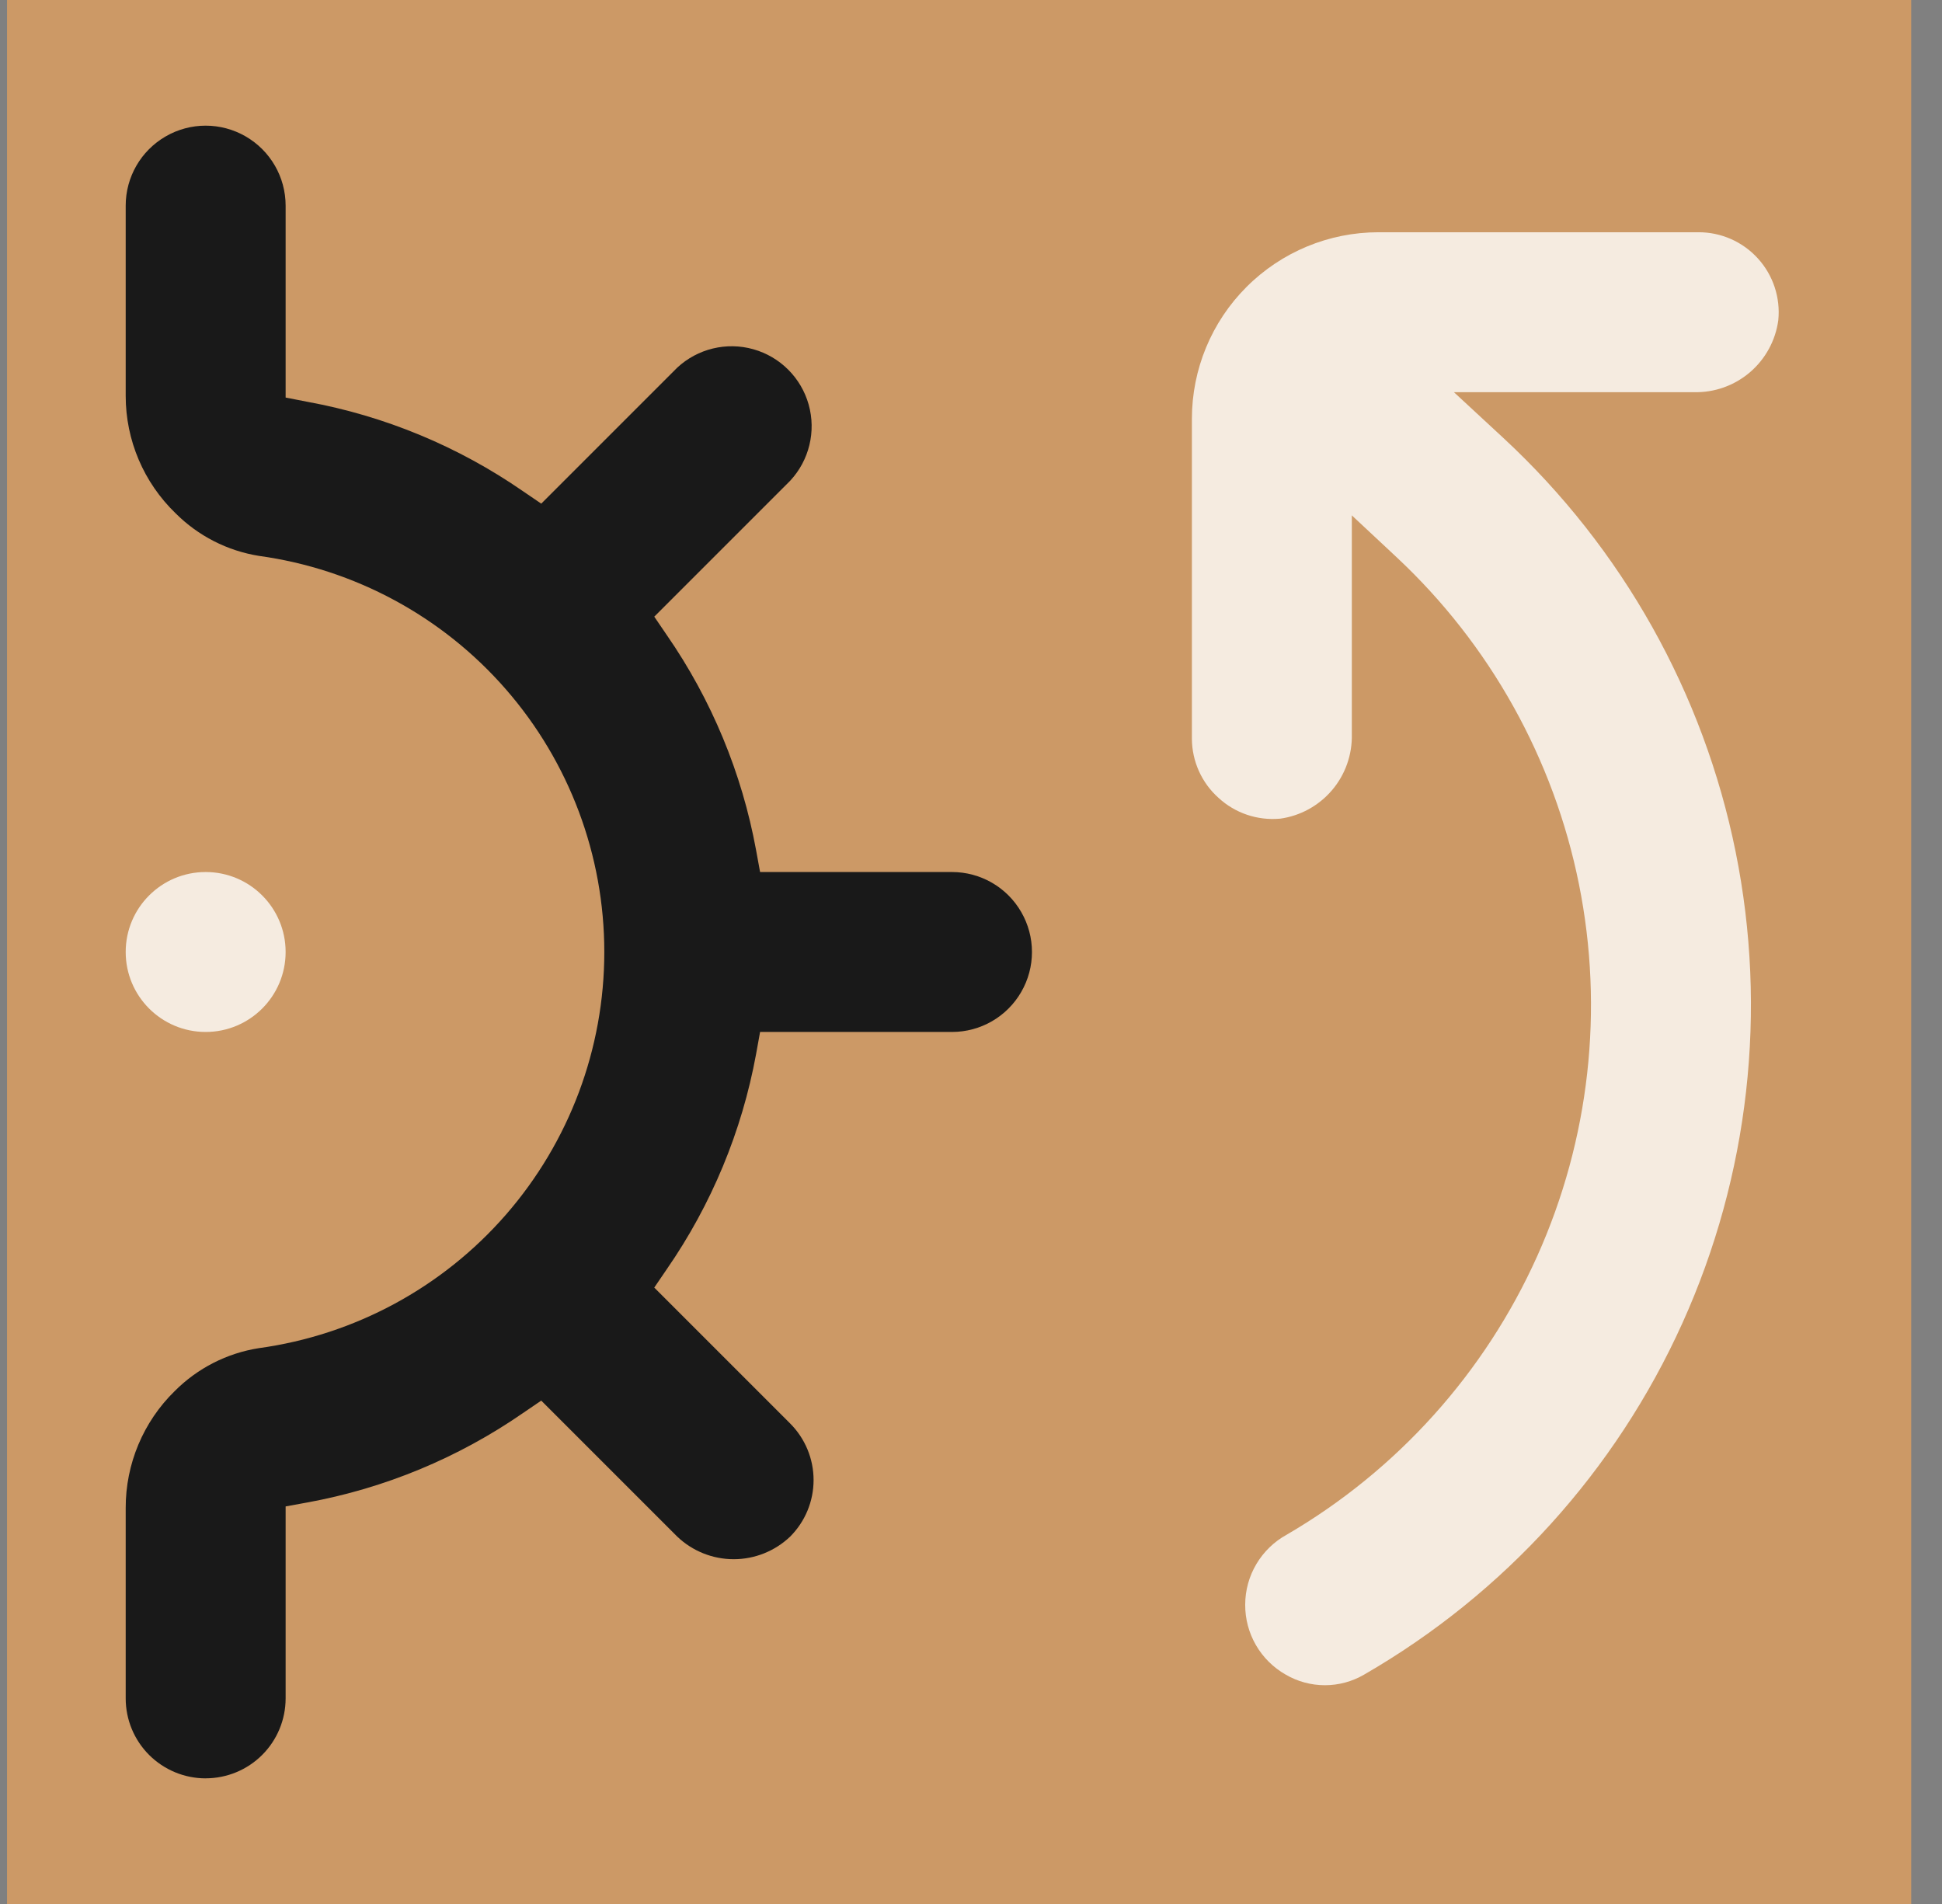
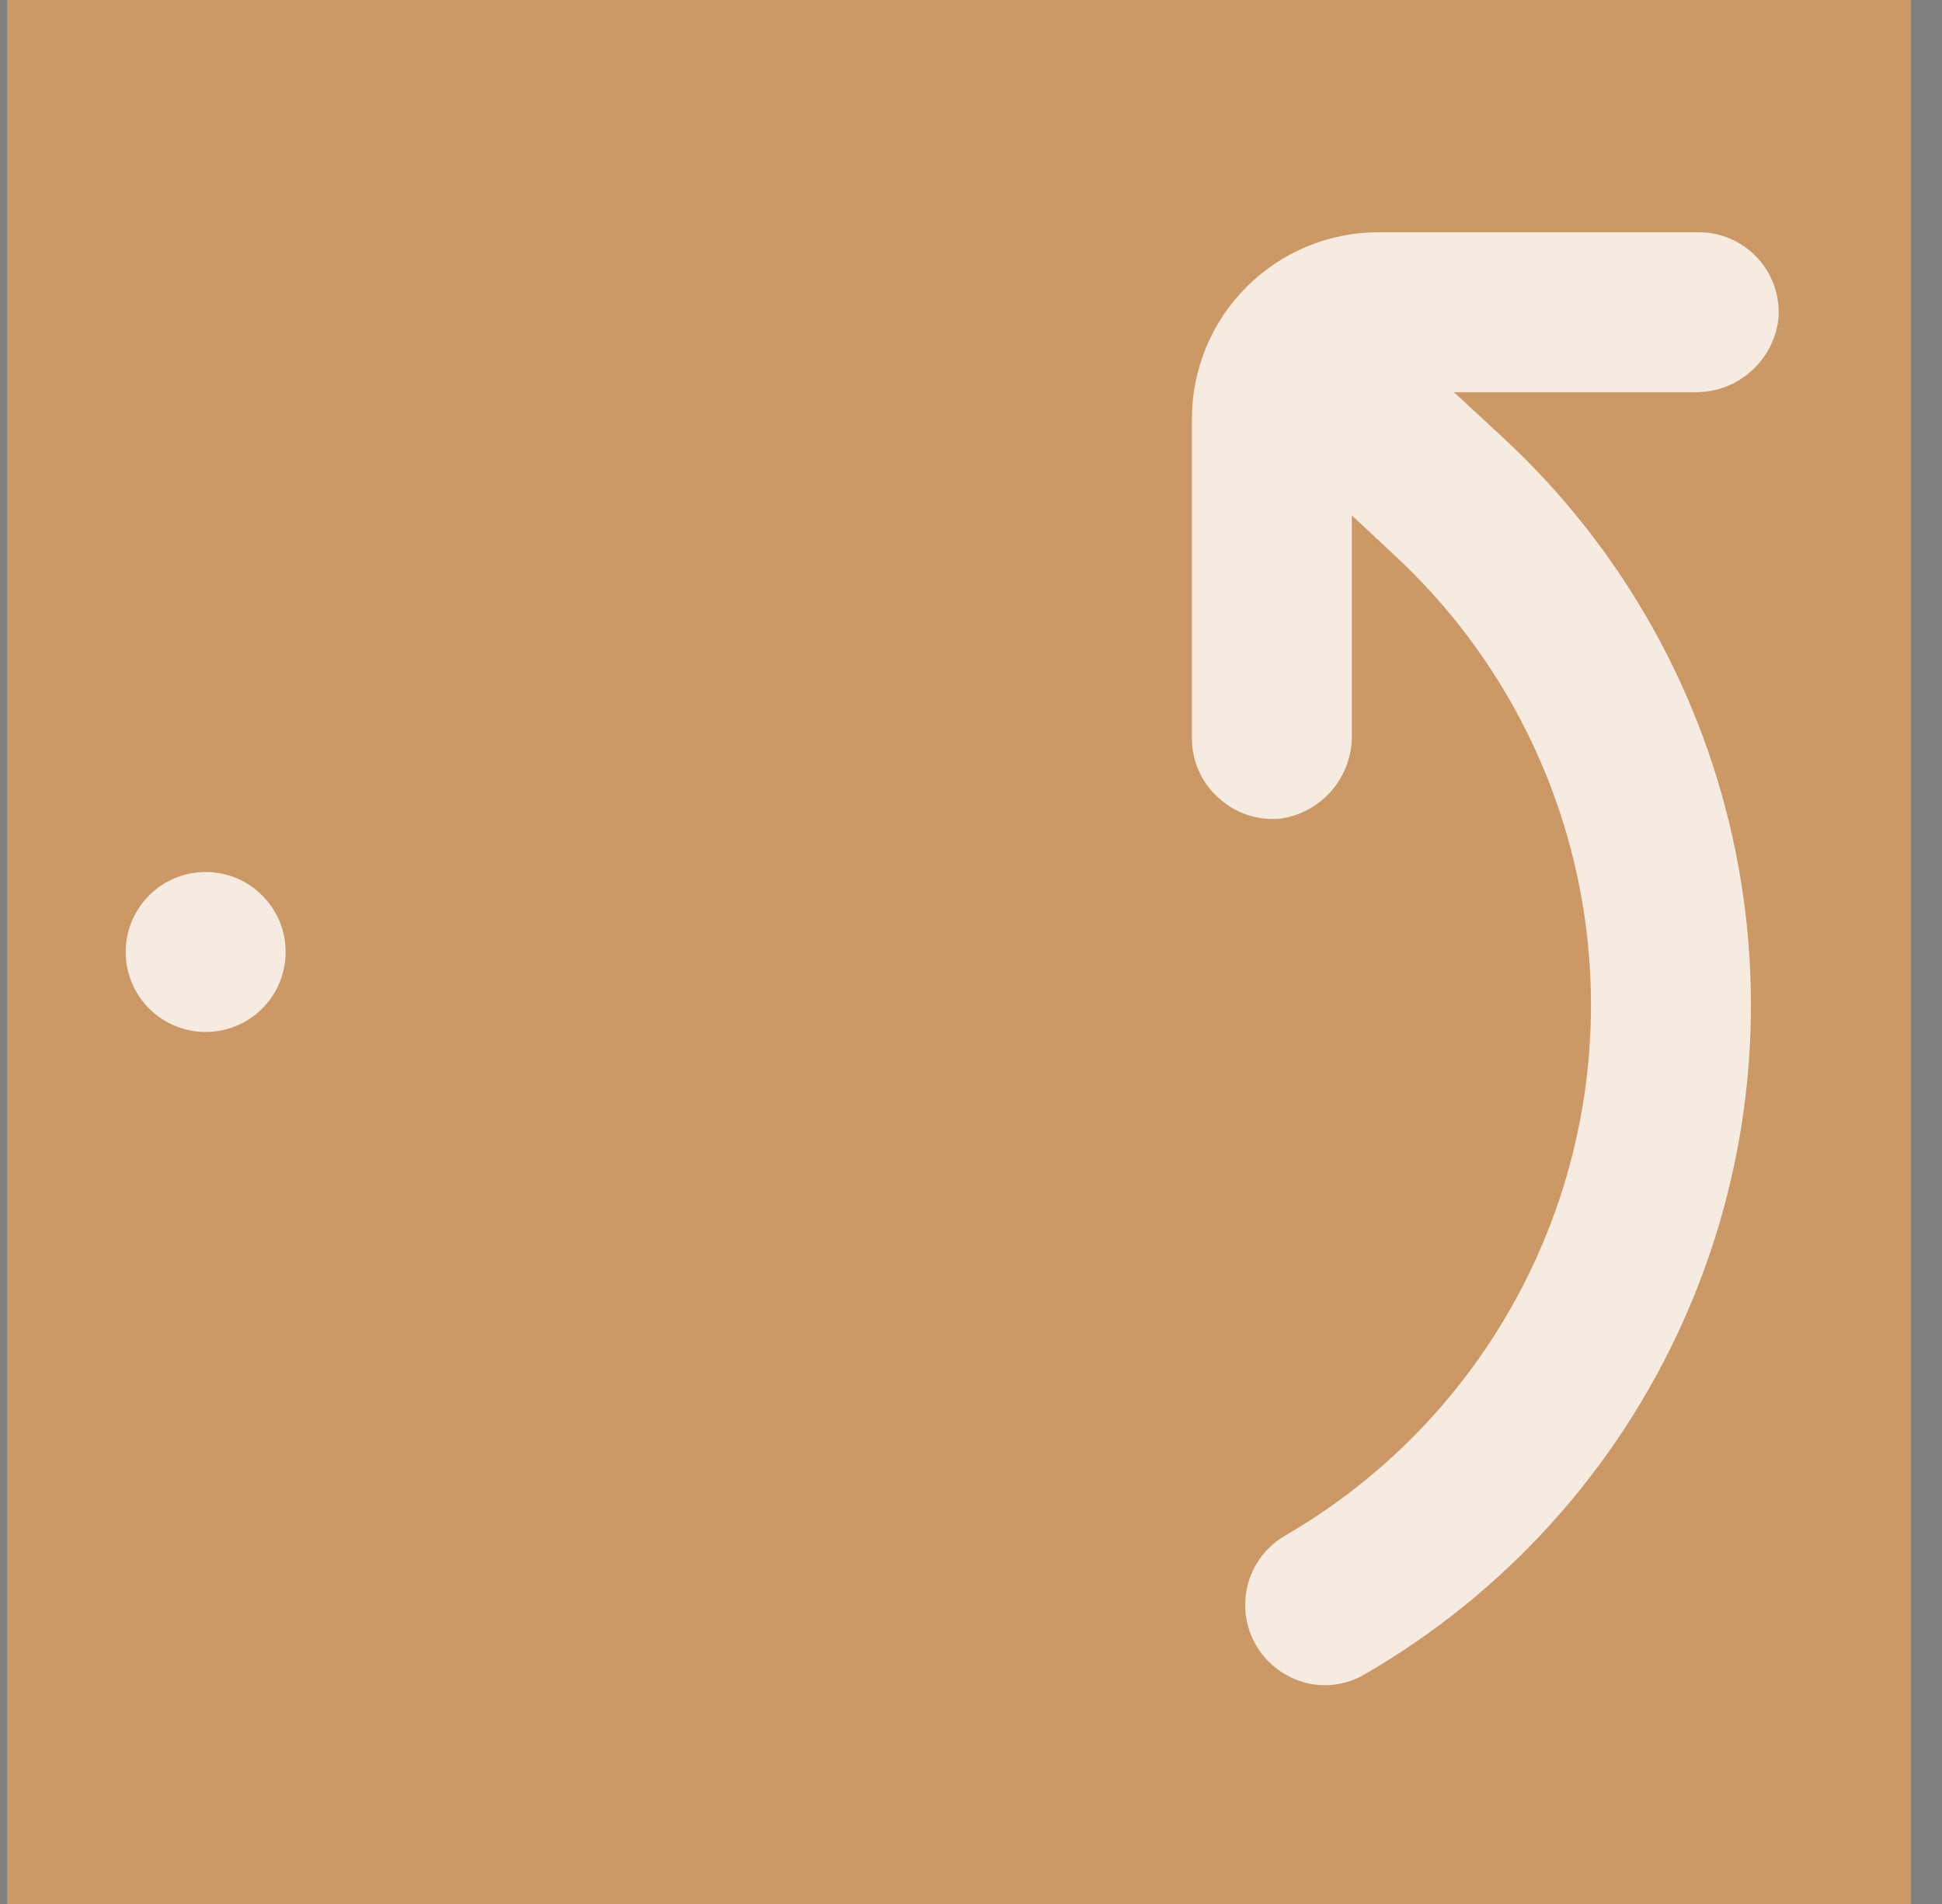
<svg xmlns="http://www.w3.org/2000/svg" width="51" height="50" viewBox="0 0 51 50" fill="none">
  <rect x="0" y="0" width="51" height="50" fill="#808080" stroke="none" />
  <g clip-path="url(#clip0_10540_48998)">
-     <rect width="50" height="50" transform="translate(0.188)" fill="#CC9966" />
    <rect x="0.188" width="50" height="50" fill="#CC9966" />
-     <path d="M5.401 46.7C5.958 46.7 6.492 46.479 6.886 46.085C7.28 45.691 7.501 45.157 7.501 44.6V39.56L8.075 39.455C10.105 39.084 12.033 38.284 13.731 37.11L14.214 36.781L17.784 40.351C18.184 40.733 18.715 40.946 19.268 40.946C19.821 40.946 20.352 40.733 20.752 40.351C21.145 39.957 21.366 39.424 21.366 38.867C21.366 38.311 21.145 37.777 20.752 37.383L17.182 33.813L17.511 33.33C18.684 31.635 19.484 29.709 19.856 27.681L19.961 27.1H25.001C25.751 27.1 26.444 26.7 26.819 26.05C27.195 25.401 27.195 24.6 26.819 23.95C26.444 23.3 25.751 22.9 25.001 22.9H19.961L19.856 22.326C19.484 20.298 18.684 18.372 17.511 16.677L17.182 16.194L20.752 12.624C21.251 12.088 21.435 11.331 21.237 10.625C21.039 9.92 20.488 9.369 19.783 9.171C19.078 8.973 18.32 9.157 17.784 9.656L14.214 13.226L13.731 12.897C12.033 11.723 10.105 10.923 8.075 10.552L7.501 10.44V5.4C7.501 4.65 7.1 3.957 6.451 3.582C5.801 3.206 5 3.206 4.351 3.582C3.701 3.957 3.301 4.65 3.301 5.4V10.398C3.301 11.56 3.774 12.671 4.61 13.478C5.204 14.073 5.971 14.465 6.801 14.598C9.314 14.944 11.617 16.188 13.284 18.1C14.951 20.012 15.87 22.463 15.87 25C15.87 27.538 14.951 29.988 13.284 31.901C11.617 33.813 9.314 35.057 6.801 35.403C5.962 35.534 5.188 35.929 4.589 36.53C3.762 37.338 3.298 38.447 3.301 39.603V44.601C3.301 45.158 3.522 45.692 3.916 46.086C4.31 46.479 4.844 46.701 5.401 46.701L5.401 46.7Z" fill="#191919" />
    <path d="M33.611 21.5C34.144 21.428 34.631 21.161 34.98 20.752C35.329 20.343 35.514 19.819 35.501 19.281V13.534L36.677 14.633C39.13 16.926 40.804 19.928 41.466 23.22C42.128 26.512 41.744 29.929 40.368 32.991C38.992 36.054 36.693 38.61 33.793 40.301C33.462 40.482 33.187 40.749 32.995 41.072C32.802 41.396 32.701 41.766 32.701 42.142C32.699 42.515 32.797 42.881 32.984 43.204C33.171 43.526 33.441 43.793 33.765 43.977C34.077 44.159 34.432 44.255 34.794 44.255C35.156 44.255 35.511 44.159 35.823 43.977C39.508 41.852 42.432 38.623 44.182 34.747C45.933 30.871 46.423 26.542 45.581 22.373C44.739 18.203 42.608 14.404 39.491 11.511L38.182 10.299H44.482C45.019 10.313 45.543 10.128 45.953 9.779C46.362 9.43 46.629 8.942 46.701 8.409C46.76 7.817 46.566 7.227 46.165 6.787C45.765 6.346 45.196 6.096 44.601 6.099H36.201C34.901 6.099 33.655 6.616 32.736 7.535C31.817 8.453 31.301 9.7 31.301 10.999V19.399C31.304 19.993 31.558 20.558 32.001 20.953C32.437 21.354 33.021 21.552 33.611 21.499L33.611 21.5Z" fill="#F5EBE0" />
    <path d="M7.501 25C7.501 26.16 6.561 27.1 5.401 27.1C4.241 27.1 3.301 26.16 3.301 25C3.301 23.84 4.241 22.9 5.401 22.9C6.561 22.9 7.501 23.84 7.501 25Z" fill="#F5EBE0" />
  </g>
  <defs>
    <clipPath id="clip0_10540_48998">
      <rect width="50" height="50" fill="white" transform="translate(0.188)" />
    </clipPath>
  </defs>
</svg>